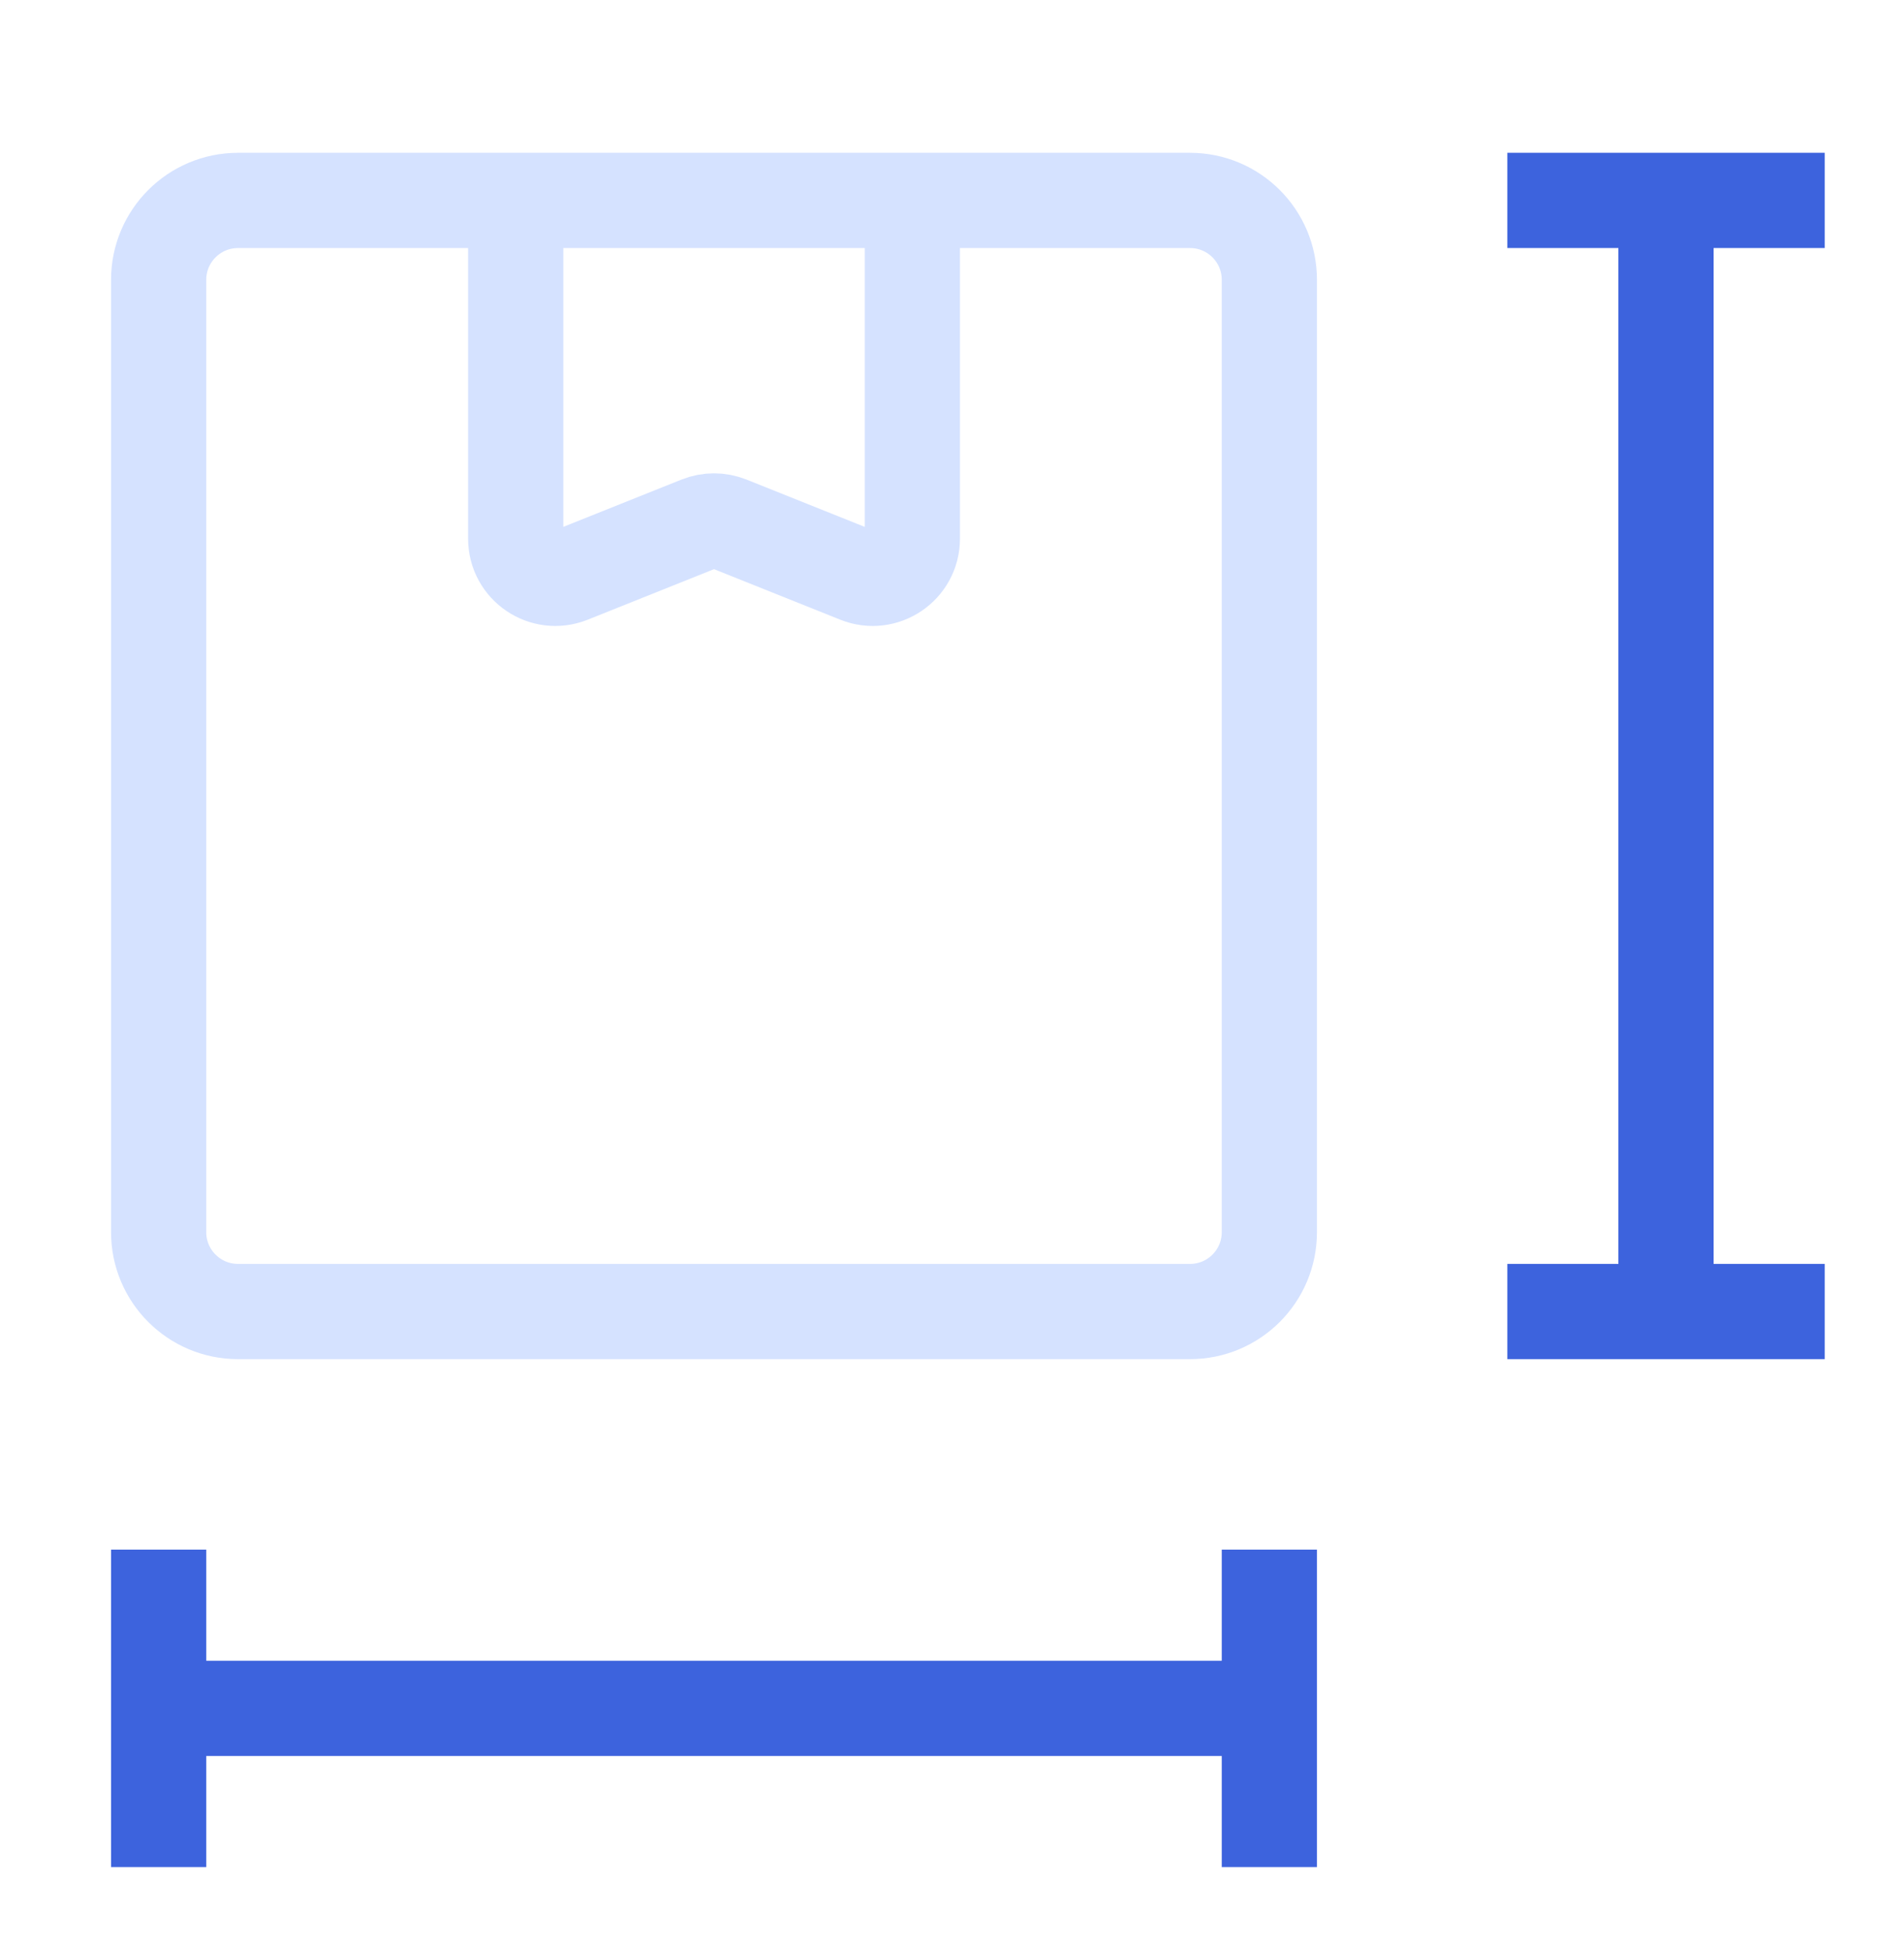
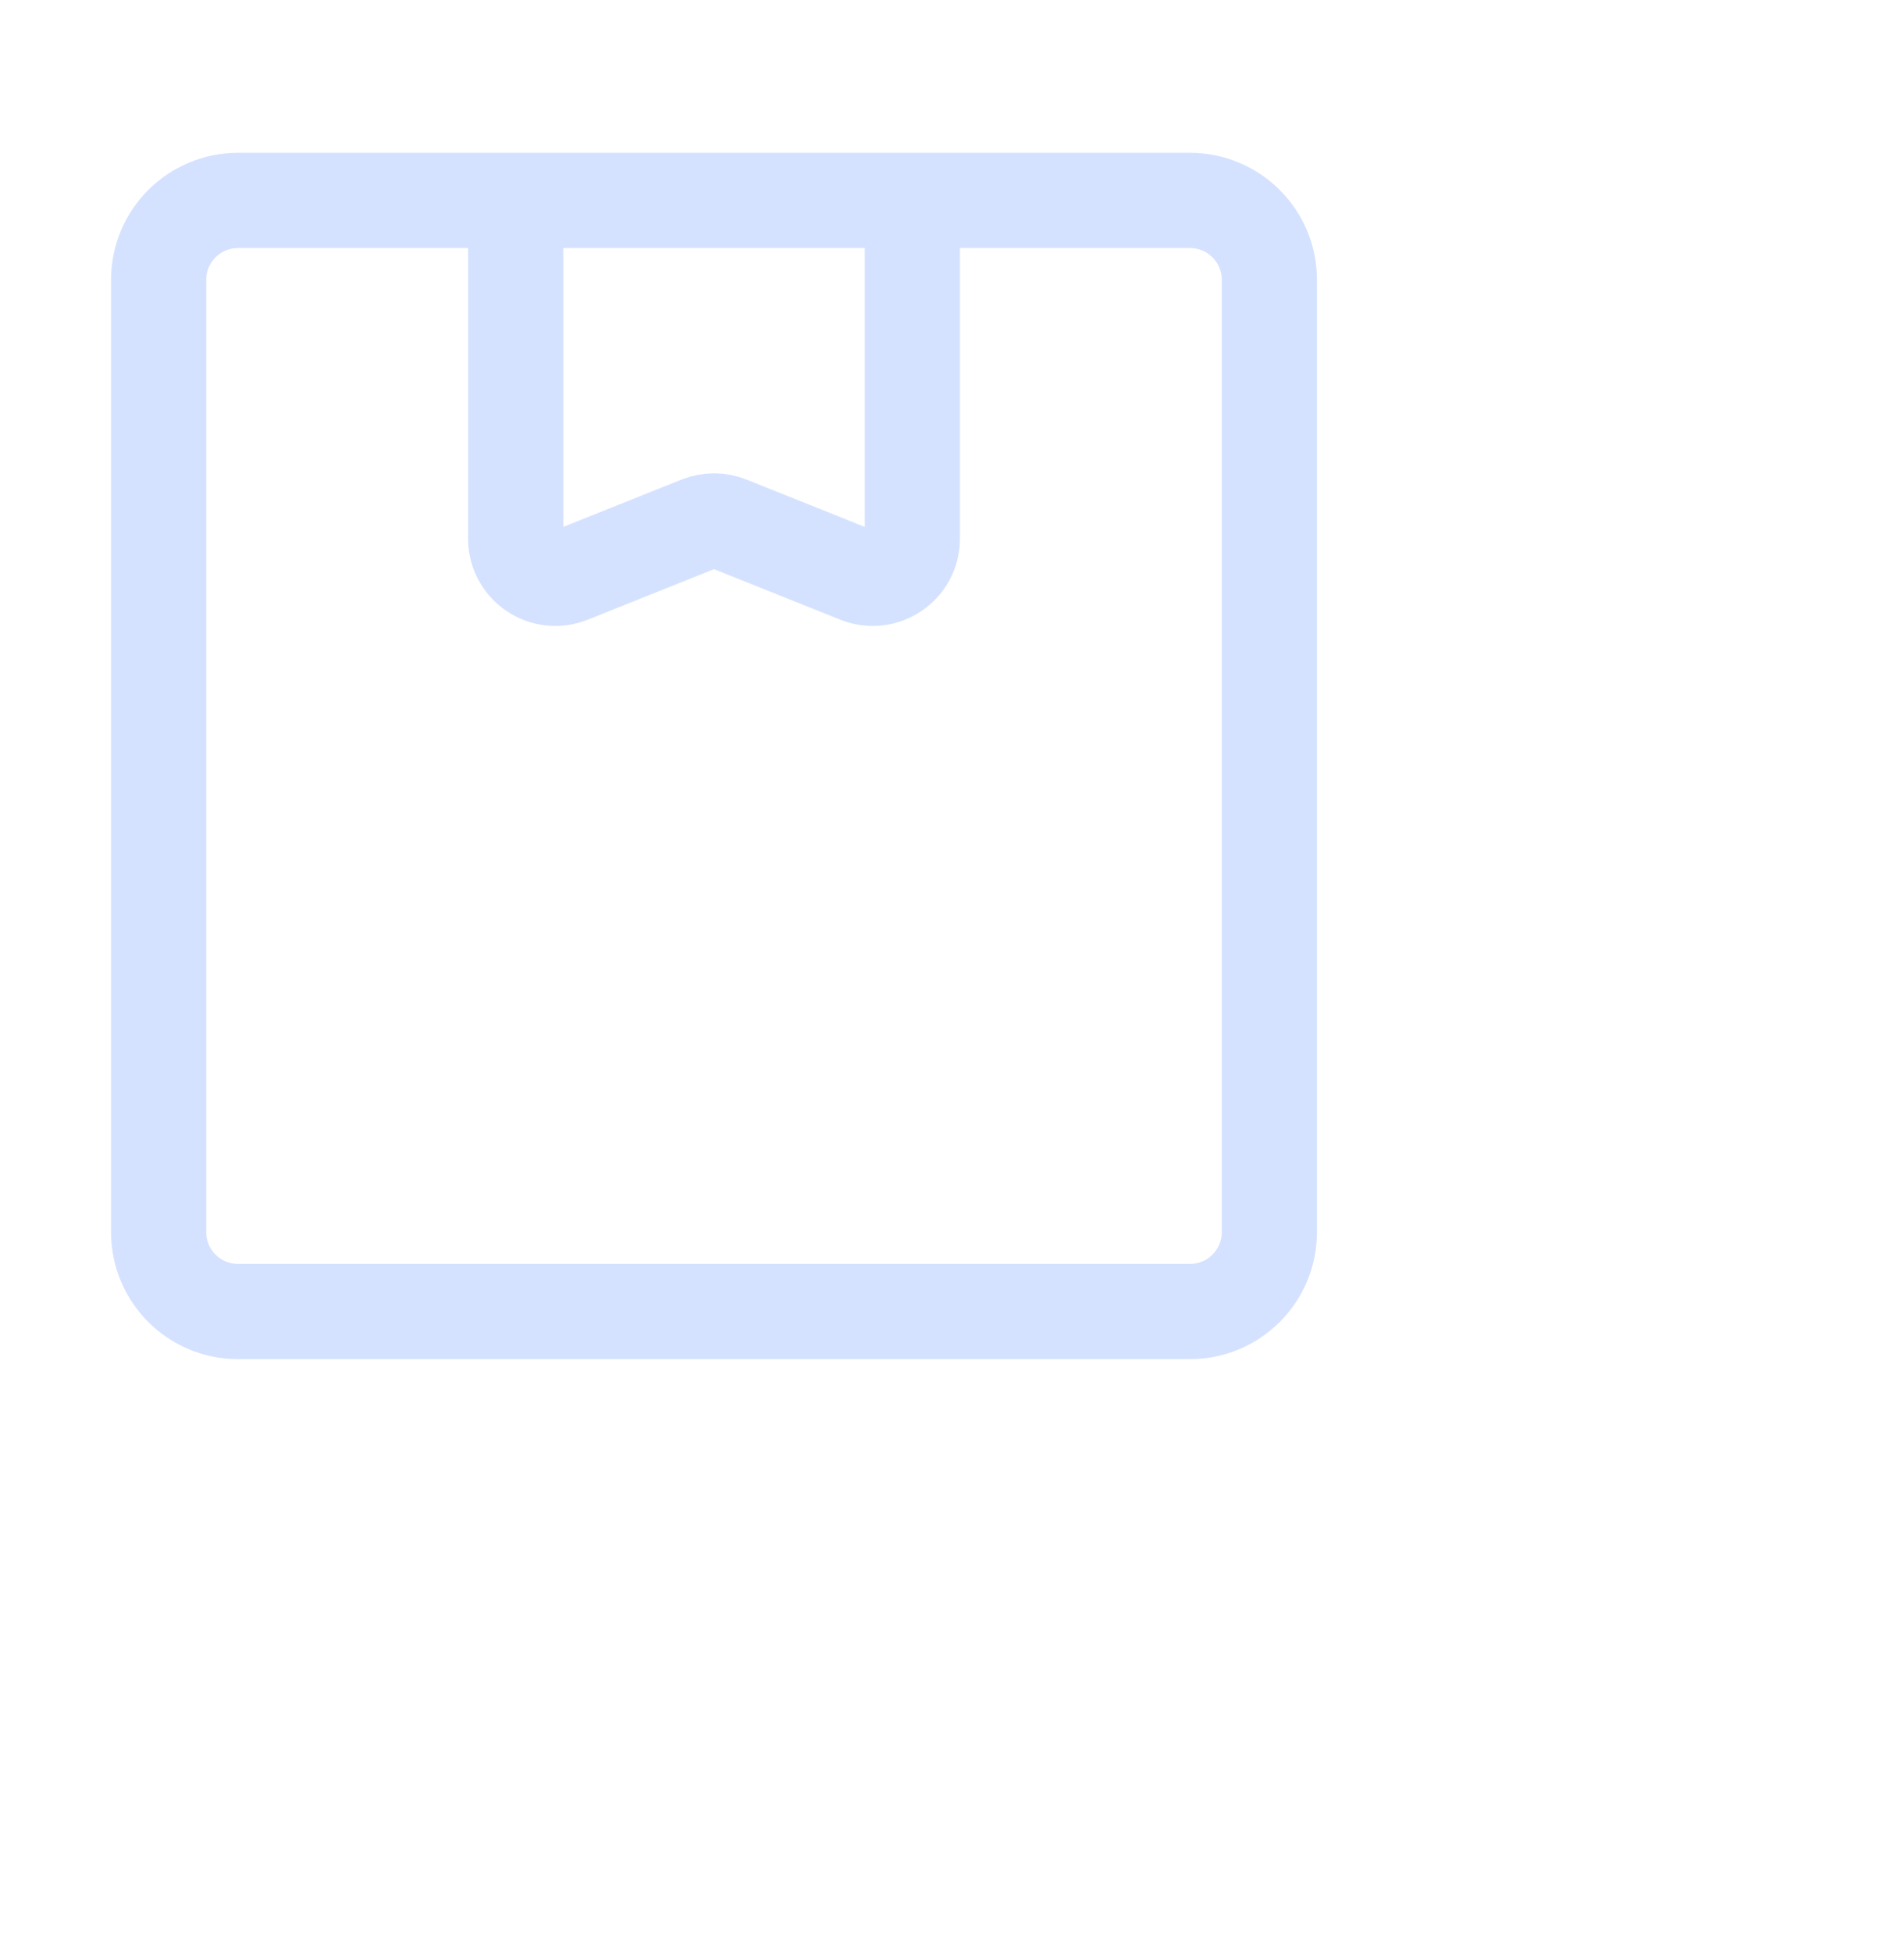
<svg xmlns="http://www.w3.org/2000/svg" width="40" height="41" viewBox="0 0 40 41" fill="none">
  <path d="M10.834 4.209V11.312C10.834 11.901 11.429 12.304 11.976 12.085L14.691 10.999C14.889 10.92 15.111 10.92 15.31 10.999L18.024 12.085C18.571 12.304 19.167 11.901 19.167 11.312V4.209M5 27.542H25C25.921 27.542 26.667 26.796 26.667 25.876V5.876C26.667 4.955 25.921 4.209 25 4.209H5C4.08 4.209 3.333 4.955 3.333 5.876V25.876C3.333 26.796 4.08 27.542 5 27.542Z" stroke="#D5E2FF" stroke-width="2" stroke-linejoin="round" />
-   <path d="M31.667 4.209H35M35 4.209H38.334M35 4.209V27.542M35 27.542H31.667M35 27.542H38.334M3.333 39.209V35.876M3.333 35.876V32.542M3.333 35.876H26.667M26.667 35.876V39.209M26.667 35.876V32.542" stroke="#3D63DD" stroke-width="2" stroke-linejoin="round" />
</svg>